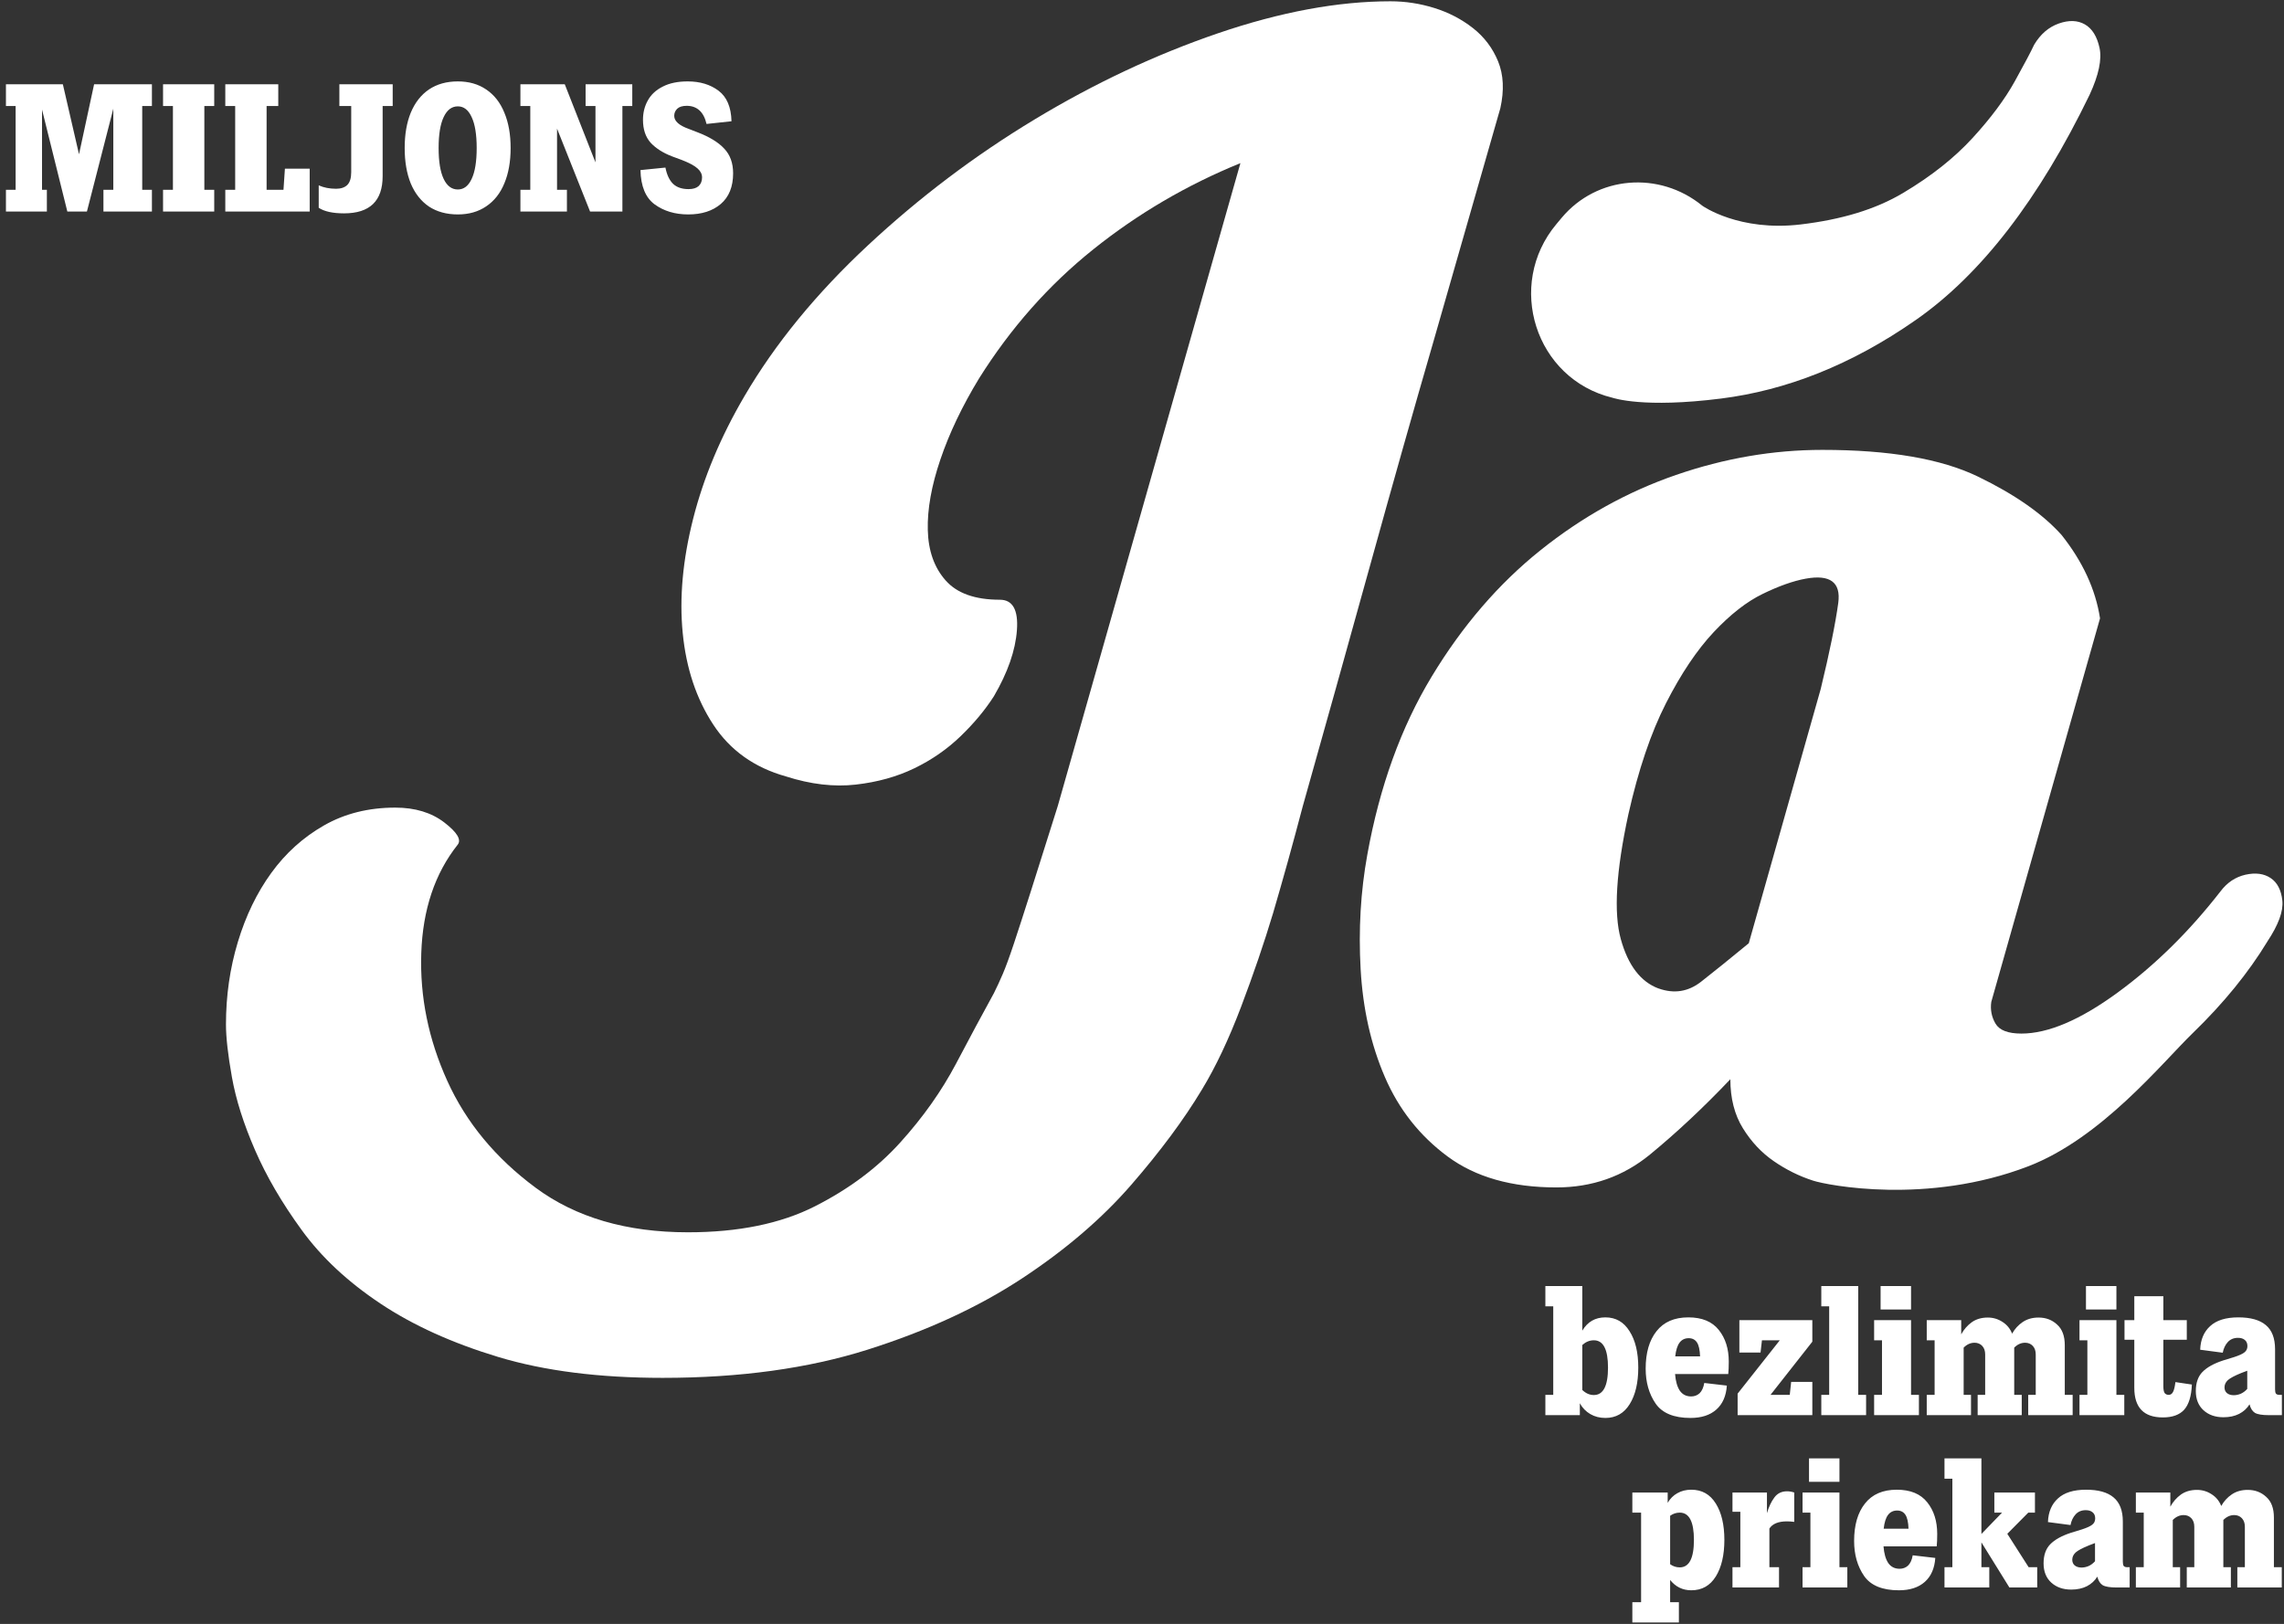
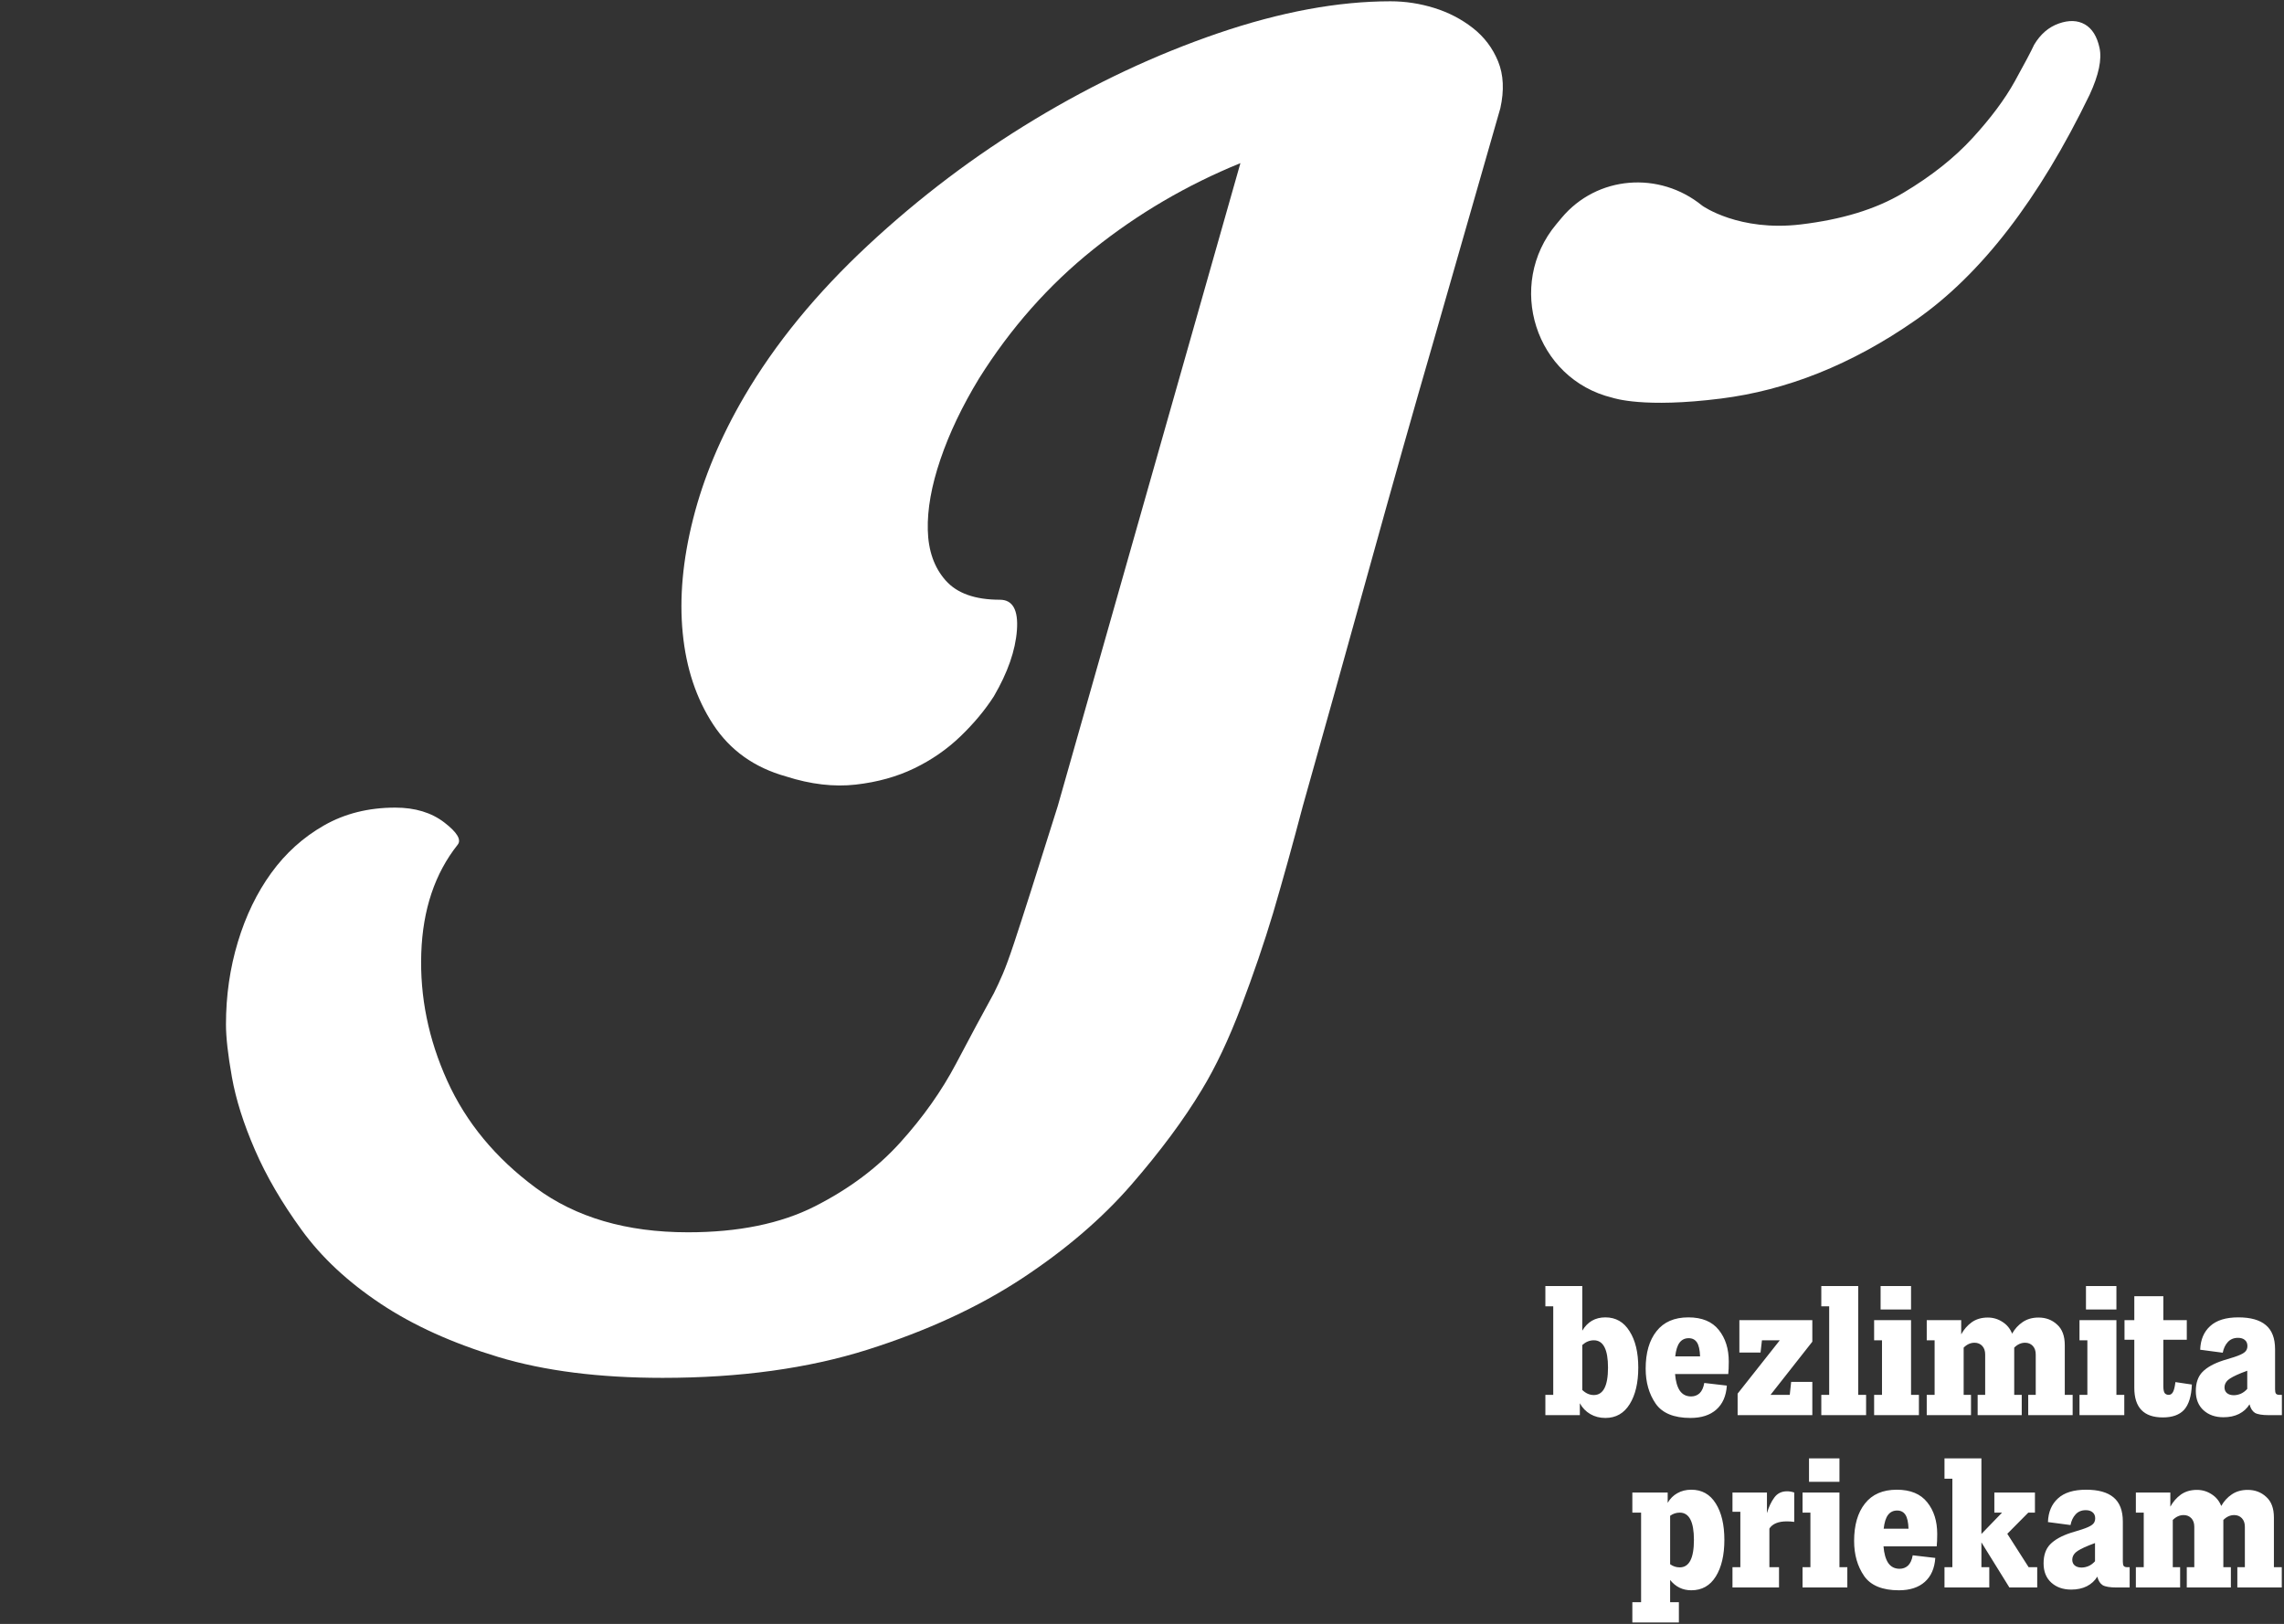
<svg xmlns="http://www.w3.org/2000/svg" width="689" height="490" viewBox="0 0 689 490" fill="none">
  <rect x="0" y="0" width="689" height="490" fill="#333333" stroke="none" />
  <path d="M484.286 397.497C487.418 397.497 489.845 398.887 491.569 401.667C493.329 404.411 494.208 408.07 494.208 412.644C494.208 417.219 493.346 420.895 491.622 423.675C489.898 426.455 487.453 427.844 484.286 427.844C482.597 427.844 481.084 427.457 479.747 426.683C478.41 425.909 477.355 424.819 476.581 423.411V427H466.183V420.878H468.558V394.172H466.183V388.05H477.319V401.508C478.903 398.834 481.225 397.497 484.286 397.497ZM480.803 420.931C483.653 420.931 485.078 418.169 485.078 412.644C485.078 407.156 483.653 404.411 480.803 404.411C479.536 404.411 478.375 404.886 477.319 405.836V419.4C478.375 420.42 479.536 420.931 480.803 420.931ZM521.508 410.85C521.508 412.398 521.456 413.647 521.35 414.597H505.306C505.482 416.779 505.957 418.45 506.731 419.611C507.54 420.772 508.683 421.353 510.161 421.353C511.146 421.353 511.991 421.036 512.695 420.403C513.398 419.734 513.873 418.696 514.12 417.289L520.928 418.081C520.717 421.212 519.661 423.622 517.761 425.311C515.861 427 513.258 427.844 509.95 427.844C504.954 427.844 501.453 426.402 499.447 423.517C497.442 420.596 496.439 417.078 496.439 412.961C496.439 408.176 497.53 404.411 499.711 401.667C501.893 398.887 505.095 397.497 509.317 397.497C513.433 397.497 516.495 398.764 518.5 401.297C520.506 403.795 521.508 406.98 521.508 410.85ZM509.422 403.778C508.261 403.778 507.346 404.218 506.678 405.097C506.009 405.977 505.57 407.367 505.358 409.267H512.853C512.783 407.296 512.466 405.889 511.903 405.044C511.34 404.2 510.513 403.778 509.422 403.778ZM534.1 420.878H539.906L540.328 416.972H546.714V427H524.178V420.508L536.897 404.411H531.514L531.092 408.106H524.706V398.342H546.714V404.833L534.1 420.878ZM562.933 427H549.422V420.878H551.797V394.172H549.422V388.05H560.558V420.878H562.933V427ZM578.868 427H565.356V420.878H567.731V404.411H565.356V398.342H576.493V420.878H578.868V427ZM576.493 395.122H567.309V388.05H576.493V395.122ZM625.244 420.878V427H611.838V420.878H614.108V408.686C614.108 407.595 613.809 406.733 613.211 406.1C612.613 405.467 611.838 405.15 610.888 405.15C609.692 405.15 608.601 405.643 607.616 406.628V420.878H609.886V427H596.586V420.878H598.855V408.686C598.855 407.595 598.556 406.733 597.958 406.1C597.36 405.467 596.586 405.15 595.636 405.15C594.439 405.15 593.349 405.643 592.363 406.628V420.878H594.58V427H581.227V420.878H583.602V404.411H581.227V398.342H591.625V402.617C592.434 401.139 593.489 399.925 594.791 398.975C596.128 398.025 597.747 397.55 599.647 397.55C601.265 397.55 602.743 397.99 604.08 398.869C605.417 399.714 606.385 400.893 606.983 402.406C607.792 400.963 608.848 399.802 610.15 398.922C611.487 398.007 613.088 397.55 614.952 397.55C617.169 397.55 619.034 398.254 620.547 399.661C622.095 401.033 622.869 403.109 622.869 405.889V420.878H625.244ZM640.82 427H627.309V420.878H629.684V404.411H627.309V398.342H638.445V420.878H640.82V427ZM638.445 395.122H629.261V388.05H638.445V395.122ZM661.206 417.764C661.066 421.247 660.291 423.781 658.884 425.364C657.477 426.912 655.33 427.686 652.445 427.686C646.71 427.686 643.842 424.713 643.842 418.767V404.253H640.887V398.342H643.842V391.111H652.604V398.342H659.676V404.253H652.604V418.292C652.604 419.206 652.727 419.875 652.973 420.297C653.254 420.684 653.677 420.878 654.24 420.878C654.767 420.878 655.19 420.596 655.506 420.033C655.823 419.47 656.069 418.468 656.245 417.025L661.206 417.764ZM688.363 420.878V427H684.458C682.452 427 681.045 426.771 680.236 426.314C679.462 425.821 678.916 424.959 678.599 423.728C677.861 424.959 676.805 425.927 675.433 426.631C674.096 427.299 672.53 427.633 670.736 427.633C668.273 427.633 666.267 426.93 664.719 425.522C663.171 424.115 662.397 422.18 662.397 419.717C662.397 417.254 663.065 415.336 664.402 413.964C665.774 412.556 667.868 411.395 670.683 410.481L673.955 409.478C675.468 408.985 676.506 408.51 677.069 408.053C677.667 407.595 677.966 406.962 677.966 406.153C677.966 405.344 677.702 404.728 677.174 404.306C676.682 403.883 675.996 403.672 675.116 403.672C673.849 403.672 672.829 404.094 672.055 404.939C671.281 405.783 670.771 406.856 670.524 408.158L663.716 407.261C663.822 404.235 664.824 401.86 666.724 400.136C668.624 398.377 671.457 397.497 675.222 397.497C678.916 397.497 681.678 398.271 683.508 399.819C685.373 401.368 686.305 403.795 686.305 407.103V419.189C686.305 419.822 686.393 420.262 686.569 420.508C686.78 420.755 687.132 420.878 687.624 420.878H688.363ZM673.849 420.983C674.518 420.983 675.204 420.843 675.908 420.561C676.647 420.244 677.315 419.752 677.913 419.083V413.594L676.119 414.281C674.113 415.09 672.759 415.811 672.055 416.444C671.387 417.078 671.052 417.799 671.052 418.608C671.052 419.347 671.299 419.928 671.791 420.35C672.319 420.772 673.005 420.983 673.849 420.983ZM510.205 449.497C513.407 449.497 515.87 450.887 517.594 453.667C519.318 456.411 520.18 460.07 520.18 464.644C520.18 469.219 519.318 472.895 517.594 475.675C515.87 478.455 513.407 479.844 510.205 479.844C507.601 479.844 505.473 478.806 503.819 476.731V483.433H506.458V489.556H492.419V483.433H495.058V456.411H492.419V450.342H503.08V453.456C503.819 452.189 504.786 451.221 505.983 450.553C507.214 449.849 508.622 449.497 510.205 449.497ZM506.722 472.931C509.572 472.931 510.997 470.169 510.997 464.644C510.997 459.156 509.572 456.411 506.722 456.411C505.666 456.411 504.698 456.728 503.819 457.361V471.981C504.698 472.614 505.666 472.931 506.722 472.931ZM539.092 449.972C539.796 449.972 540.517 450.095 541.256 450.342V459.208C540.517 459.103 539.778 459.05 539.039 459.05C536.471 459.05 534.712 459.771 533.762 461.214V472.878H536.664V479H522.625V472.878H525V456.147H522.625V450.342H533.023V456.569C533.586 454.669 534.324 453.104 535.239 451.872C536.154 450.606 537.438 449.972 539.092 449.972ZM557.272 479H543.761V472.878H546.136V456.411H543.761V450.342H554.897V472.878H557.272V479ZM554.897 447.122H545.714V440.05H554.897V447.122ZM584.388 462.85C584.388 464.398 584.335 465.647 584.23 466.597H568.185C568.361 468.779 568.836 470.45 569.61 471.611C570.42 472.772 571.563 473.353 573.041 473.353C574.026 473.353 574.871 473.036 575.574 472.403C576.278 471.734 576.753 470.696 576.999 469.289L583.808 470.081C583.597 473.212 582.541 475.622 580.641 477.311C578.741 479 576.137 479.844 572.83 479.844C567.834 479.844 564.333 478.402 562.327 475.517C560.322 472.596 559.319 469.078 559.319 464.961C559.319 460.176 560.41 456.411 562.591 453.667C564.772 450.887 567.974 449.497 572.197 449.497C576.313 449.497 579.374 450.764 581.38 453.297C583.385 455.795 584.388 458.98 584.388 462.85ZM572.302 455.778C571.141 455.778 570.226 456.218 569.558 457.097C568.889 457.977 568.449 459.367 568.238 461.267H575.733C575.662 459.296 575.346 457.889 574.783 457.044C574.22 456.2 573.393 455.778 572.302 455.778ZM614.555 472.878V479H606.163L597.719 465.383V472.878H600.094V479H586.583V472.878H588.958V446.172H586.583V440.05H597.719V462.85L603.946 456.411H601.624V450.342H613.869V456.411H611.863L605.53 462.797L611.969 472.878H614.555ZM642.44 472.878V479H638.535C636.529 479 635.122 478.771 634.313 478.314C633.539 477.821 632.993 476.959 632.677 475.728C631.938 476.959 630.882 477.927 629.51 478.631C628.173 479.299 626.607 479.633 624.813 479.633C622.35 479.633 620.344 478.93 618.796 477.522C617.248 476.115 616.474 474.18 616.474 471.717C616.474 469.254 617.142 467.336 618.479 465.964C619.852 464.556 621.945 463.395 624.76 462.481L628.032 461.478C629.545 460.985 630.583 460.51 631.146 460.053C631.744 459.595 632.043 458.962 632.043 458.153C632.043 457.344 631.779 456.728 631.252 456.306C630.759 455.883 630.073 455.672 629.193 455.672C627.927 455.672 626.906 456.094 626.132 456.939C625.358 457.783 624.848 458.856 624.602 460.158L617.793 459.261C617.899 456.235 618.902 453.86 620.802 452.136C622.702 450.377 625.534 449.497 629.299 449.497C632.993 449.497 635.755 450.271 637.585 451.819C639.45 453.368 640.382 455.795 640.382 459.103V471.189C640.382 471.822 640.47 472.262 640.646 472.508C640.857 472.755 641.209 472.878 641.702 472.878H642.44ZM627.927 472.983C628.595 472.983 629.281 472.843 629.985 472.561C630.724 472.244 631.392 471.752 631.99 471.083V465.594L630.196 466.281C628.19 467.09 626.836 467.811 626.132 468.444C625.464 469.078 625.129 469.799 625.129 470.608C625.129 471.347 625.376 471.928 625.868 472.35C626.396 472.772 627.082 472.983 627.927 472.983ZM688.33 472.878V479H674.924V472.878H677.194V460.686C677.194 459.595 676.895 458.733 676.297 458.1C675.698 457.467 674.924 457.15 673.974 457.15C672.778 457.15 671.687 457.643 670.702 458.628V472.878H672.972V479H659.672V472.878H661.941V460.686C661.941 459.595 661.642 458.733 661.044 458.1C660.446 457.467 659.672 457.15 658.722 457.15C657.525 457.15 656.435 457.643 655.449 458.628V472.878H657.666V479H644.313V472.878H646.688V456.411H644.313V450.342H654.711V454.617C655.52 453.139 656.575 451.925 657.877 450.975C659.214 450.025 660.833 449.55 662.733 449.55C664.351 449.55 665.829 449.99 667.166 450.869C668.503 451.714 669.471 452.893 670.069 454.406C670.878 452.963 671.934 451.802 673.236 450.922C674.573 450.007 676.173 449.55 678.038 449.55C680.255 449.55 682.12 450.254 683.633 451.661C685.181 453.033 685.955 455.109 685.955 457.889V472.878H688.33Z" fill="white" />
-   <path d="M42.903 31.983V57.279H45.828V63.834H31.203V57.279H34.182V32.796L26.219 63.834H20.315L12.678 33.067V57.279H14.14V63.834H1.79V57.279H4.715V31.983H1.79V25.429H18.961L23.836 46.554L28.386 25.429H45.828V31.983H42.903ZM61.644 57.279H64.624V63.834H49.186V57.279H52.165V31.983H49.186V25.429H64.624V31.983H61.644V57.279ZM93.423 63.834H67.965V57.279H70.944V31.983H67.965V25.429H83.944V31.983H80.423V57.279H85.514L85.948 50.888H93.423V63.834ZM103.784 64.375C100.389 64.375 97.843 63.815 96.146 62.696V55.925C97.663 56.611 99.414 56.954 101.4 56.954C102.845 56.954 103.964 56.575 104.759 55.817C105.553 55.022 105.95 53.74 105.95 51.971V31.983H102.375V25.429H118.463V31.983H115.429V53.163C115.429 60.638 111.547 64.375 103.784 64.375ZM138.112 24.563C141.434 24.563 144.287 25.375 146.67 27C149.089 28.625 150.913 30.954 152.141 33.988C153.405 36.985 154.037 40.542 154.037 44.658C154.037 48.775 153.405 52.332 152.141 55.329C150.913 58.327 149.089 60.638 146.67 62.263C144.287 63.888 141.434 64.7 138.112 64.7C134.717 64.7 131.81 63.906 129.391 62.317C127.007 60.692 125.184 58.381 123.92 55.383C122.692 52.35 122.078 48.775 122.078 44.658C122.078 40.542 122.692 36.985 123.92 33.988C125.184 30.954 127.007 28.625 129.391 27C131.81 25.375 134.717 24.563 138.112 24.563ZM138.112 32.092C136.27 32.092 134.844 33.175 133.832 35.342C132.821 37.472 132.316 40.578 132.316 44.658C132.316 48.739 132.821 51.845 133.832 53.975C134.844 56.106 136.27 57.171 138.112 57.171C139.917 57.171 141.307 56.106 142.282 53.975C143.294 51.845 143.799 48.739 143.799 44.658C143.799 40.578 143.294 37.472 142.282 35.342C141.307 33.175 139.917 32.092 138.112 32.092ZM190.736 25.429V31.983H187.757V63.834H178.007L168.04 38.809V57.279H171.02V63.834H156.99V57.279H159.97V31.983H156.99V25.429H170.37L179.632 48.992V31.983H176.653V25.429H190.736ZM207.452 24.563C211.171 24.563 214.277 25.502 216.768 27.379C219.26 29.257 220.56 32.327 220.668 36.588L213.139 37.4C212.706 35.559 211.984 34.186 210.973 33.283C209.961 32.381 208.698 31.929 207.181 31.929C205.881 31.929 204.924 32.218 204.31 32.796C203.696 33.374 203.389 34.096 203.389 34.963C203.389 36.551 204.87 37.87 207.831 38.917L210.214 39.838C213.934 41.246 216.678 42.907 218.448 44.821C220.253 46.699 221.156 49.19 221.156 52.296C221.156 56.34 219.91 59.428 217.418 61.559C214.963 63.653 211.695 64.7 207.614 64.7C203.642 64.7 200.266 63.689 197.485 61.667C194.741 59.645 193.314 56.196 193.206 51.321L200.735 50.563C201.168 52.765 201.945 54.408 203.064 55.492C204.184 56.539 205.736 57.063 207.723 57.063C209.059 57.063 210.07 56.756 210.756 56.142C211.442 55.492 211.785 54.625 211.785 53.542C211.785 52.531 211.334 51.628 210.431 50.834C209.528 50.003 207.957 49.154 205.718 48.288L202.793 47.204C200.049 46.157 197.882 44.785 196.293 43.088C194.741 41.354 193.964 39.043 193.964 36.154C193.964 33.988 194.452 32.038 195.427 30.304C196.402 28.535 197.9 27.145 199.923 26.134C201.945 25.086 204.455 24.563 207.452 24.563Z" fill="white" />
  <path d="M419.445 0.389C423.924 0.389 428.328 1.06 432.665 2.408C436.988 3.75 440.877 5.769 444.312 8.459C447.741 11.142 450.282 14.503 451.929 18.535C453.568 22.567 453.792 27.276 452.599 32.649L432.434 102.997C426.451 123.609 420.034 146.315 413.17 171.102C406.293 195.902 399.578 219.943 393.005 243.245C391.508 248.917 390.017 254.446 388.526 259.826C387.029 265.199 385.538 270.43 384.047 275.506C381.357 284.463 378.145 293.882 374.412 303.734C370.672 313.586 366.721 321.961 362.54 328.825C357.16 337.783 350.066 347.351 341.257 357.501C332.442 367.658 321.465 377.07 308.326 385.73C295.181 394.389 279.65 401.558 261.728 407.237C243.806 412.908 223.193 415.747 199.898 415.747C180.776 415.747 164.276 413.653 150.386 409.473C136.495 405.285 124.624 399.912 114.765 393.339C104.913 386.773 96.992 379.387 91.022 371.161C85.039 362.949 80.336 354.879 76.908 346.965C73.472 339.057 71.155 331.732 69.962 325.011C68.763 318.289 68.167 312.99 68.167 309.101C68.167 300.441 69.359 292.154 71.751 284.233C74.136 276.325 77.497 269.38 81.834 263.397C86.157 257.427 91.462 252.643 97.737 249.059C104.011 245.475 111.18 243.686 119.244 243.686C125.213 243.686 130.146 245.183 134.029 248.165C137.911 251.153 139.253 253.396 138.06 254.88C131.183 263.546 127.531 274.448 127.083 287.587C126.636 300.732 129.245 313.573 134.923 326.122C140.595 338.664 149.485 349.424 161.586 358.382C173.681 367.34 188.988 371.825 207.514 371.825C222.746 371.825 235.519 369.217 245.825 363.986C256.131 358.761 264.709 352.338 271.587 344.715C278.458 337.106 284.055 329.191 288.391 320.972C292.714 312.76 296.529 305.665 299.816 299.689C300.71 297.9 301.611 295.962 302.506 293.868C303.4 291.781 304.525 288.712 305.866 284.68C307.208 280.648 308.922 275.35 311.016 268.777C313.103 262.211 315.786 253.694 319.08 243.238L374.188 49.223C358.061 55.796 343.27 64.455 329.833 75.216C316.389 85.969 304.891 98.959 295.337 114.198C290.255 122.559 286.372 130.704 283.689 138.618C280.999 146.532 279.725 153.627 279.881 159.901C280.03 166.169 281.819 171.251 285.261 175.134C288.689 179.023 294.144 180.961 301.618 180.961C305.494 180.961 307.215 184.024 306.768 190.142C306.32 196.268 304.003 202.915 299.822 210.084C297.132 214.271 293.771 218.303 289.74 222.179C285.708 226.062 281.073 229.28 275.849 231.807C270.618 234.348 264.716 235.995 258.15 236.74C251.578 237.486 244.551 236.666 237.091 234.274C227.523 231.591 220.212 226.366 215.137 218.594C210.055 210.829 206.992 201.648 205.955 191.037C204.905 180.432 205.955 168.934 209.093 156.534C212.23 144.14 217.38 131.822 224.555 119.571C233.811 103.742 246.211 88.585 261.742 74.098C277.272 59.611 294.07 46.919 312.148 36.01C330.212 25.108 348.663 16.448 367.48 10.018C386.297 3.601 403.616 0.389 419.458 0.389H419.445Z" fill="white" />
-   <path d="M683.977 284.104C678.252 293.523 670.771 302.717 661.522 311.675C652.266 320.64 634.005 343.38 611.861 351.911C581.39 363.64 551.169 357.609 546.968 356.247C542.76 354.892 538.803 352.934 535.11 350.379C531.404 347.832 528.3 344.525 525.773 340.439C523.245 336.353 521.985 331.427 521.985 325.64C513.908 334.144 505.838 341.713 497.761 348.347C489.684 354.98 480.266 358.287 469.499 358.287C456.042 358.287 445.098 355.177 436.696 348.95C428.287 342.729 421.979 334.741 417.771 324.983C413.556 315.233 411.124 304.378 410.453 292.438C409.782 280.499 410.453 268.967 412.472 257.868C416.172 237.357 422.643 219.434 431.899 204.128C441.148 188.828 452.084 176.123 464.701 166.027C477.318 155.93 490.944 148.362 505.574 143.314C520.21 138.266 534.92 135.745 549.732 135.745C569.918 135.745 585.564 138.428 596.663 143.795C607.762 149.161 616.171 155.036 621.896 161.412C628.286 169.462 632.155 177.851 633.503 186.571L600.701 302.297C600.362 304.642 600.782 306.83 601.961 308.843C603.134 310.862 605.749 311.865 609.781 311.865C617.858 311.865 627.52 307.752 638.795 299.506C650.064 291.266 660.404 281.089 669.829 268.973C671.848 266.283 674.369 264.61 677.398 263.925C680.427 263.254 682.947 263.593 684.967 264.935C686.986 266.283 688.165 268.56 688.504 271.751C688.836 274.95 687.318 279.069 683.964 284.111L683.977 284.104ZM500.288 298.239C504.998 299.926 509.287 299.248 513.156 296.219C517.018 293.191 521.816 289.328 527.541 284.612L549.238 207.909C551.928 196.81 553.69 188.15 554.537 181.923C555.37 175.703 552.09 173.263 544.698 174.605C540.991 175.282 536.702 176.793 531.83 179.152C526.952 181.503 521.992 185.379 516.944 190.752C511.896 196.139 507.105 203.287 502.558 212.205C498.018 221.122 494.231 232.309 491.209 245.766C487.502 262.922 486.743 275.458 488.939 283.365C491.121 291.266 494.908 296.233 500.295 298.252L500.288 298.239Z" fill="white" />
  <path d="M633.354 14.456C632.602 10.986 631.125 8.628 628.936 7.361C626.741 6.108 624.112 6.02 621.056 7.097C617.993 8.181 615.52 10.322 613.616 13.514C612.708 15.486 610.77 19.151 607.795 24.525C604.821 29.891 600.586 35.597 595.07 41.614C589.555 47.644 582.575 53.167 574.153 58.188C565.724 63.229 555.39 66.271 543.207 67.721C524.668 69.93 513.664 62.192 513.474 62.036C500.58 51.52 481.743 52.97 471.077 65.743C470.556 66.373 470.027 67.003 469.499 67.633C454.138 85.989 463.129 114.353 486.384 120.004C486.879 120.126 495.742 123.216 519.18 120.255C538.728 117.789 558.385 110.206 578.029 96.478C597.659 82.757 615.113 60.105 630.393 28.523C633.117 22.614 634.1 17.932 633.354 14.456Z" fill="white" />
</svg>